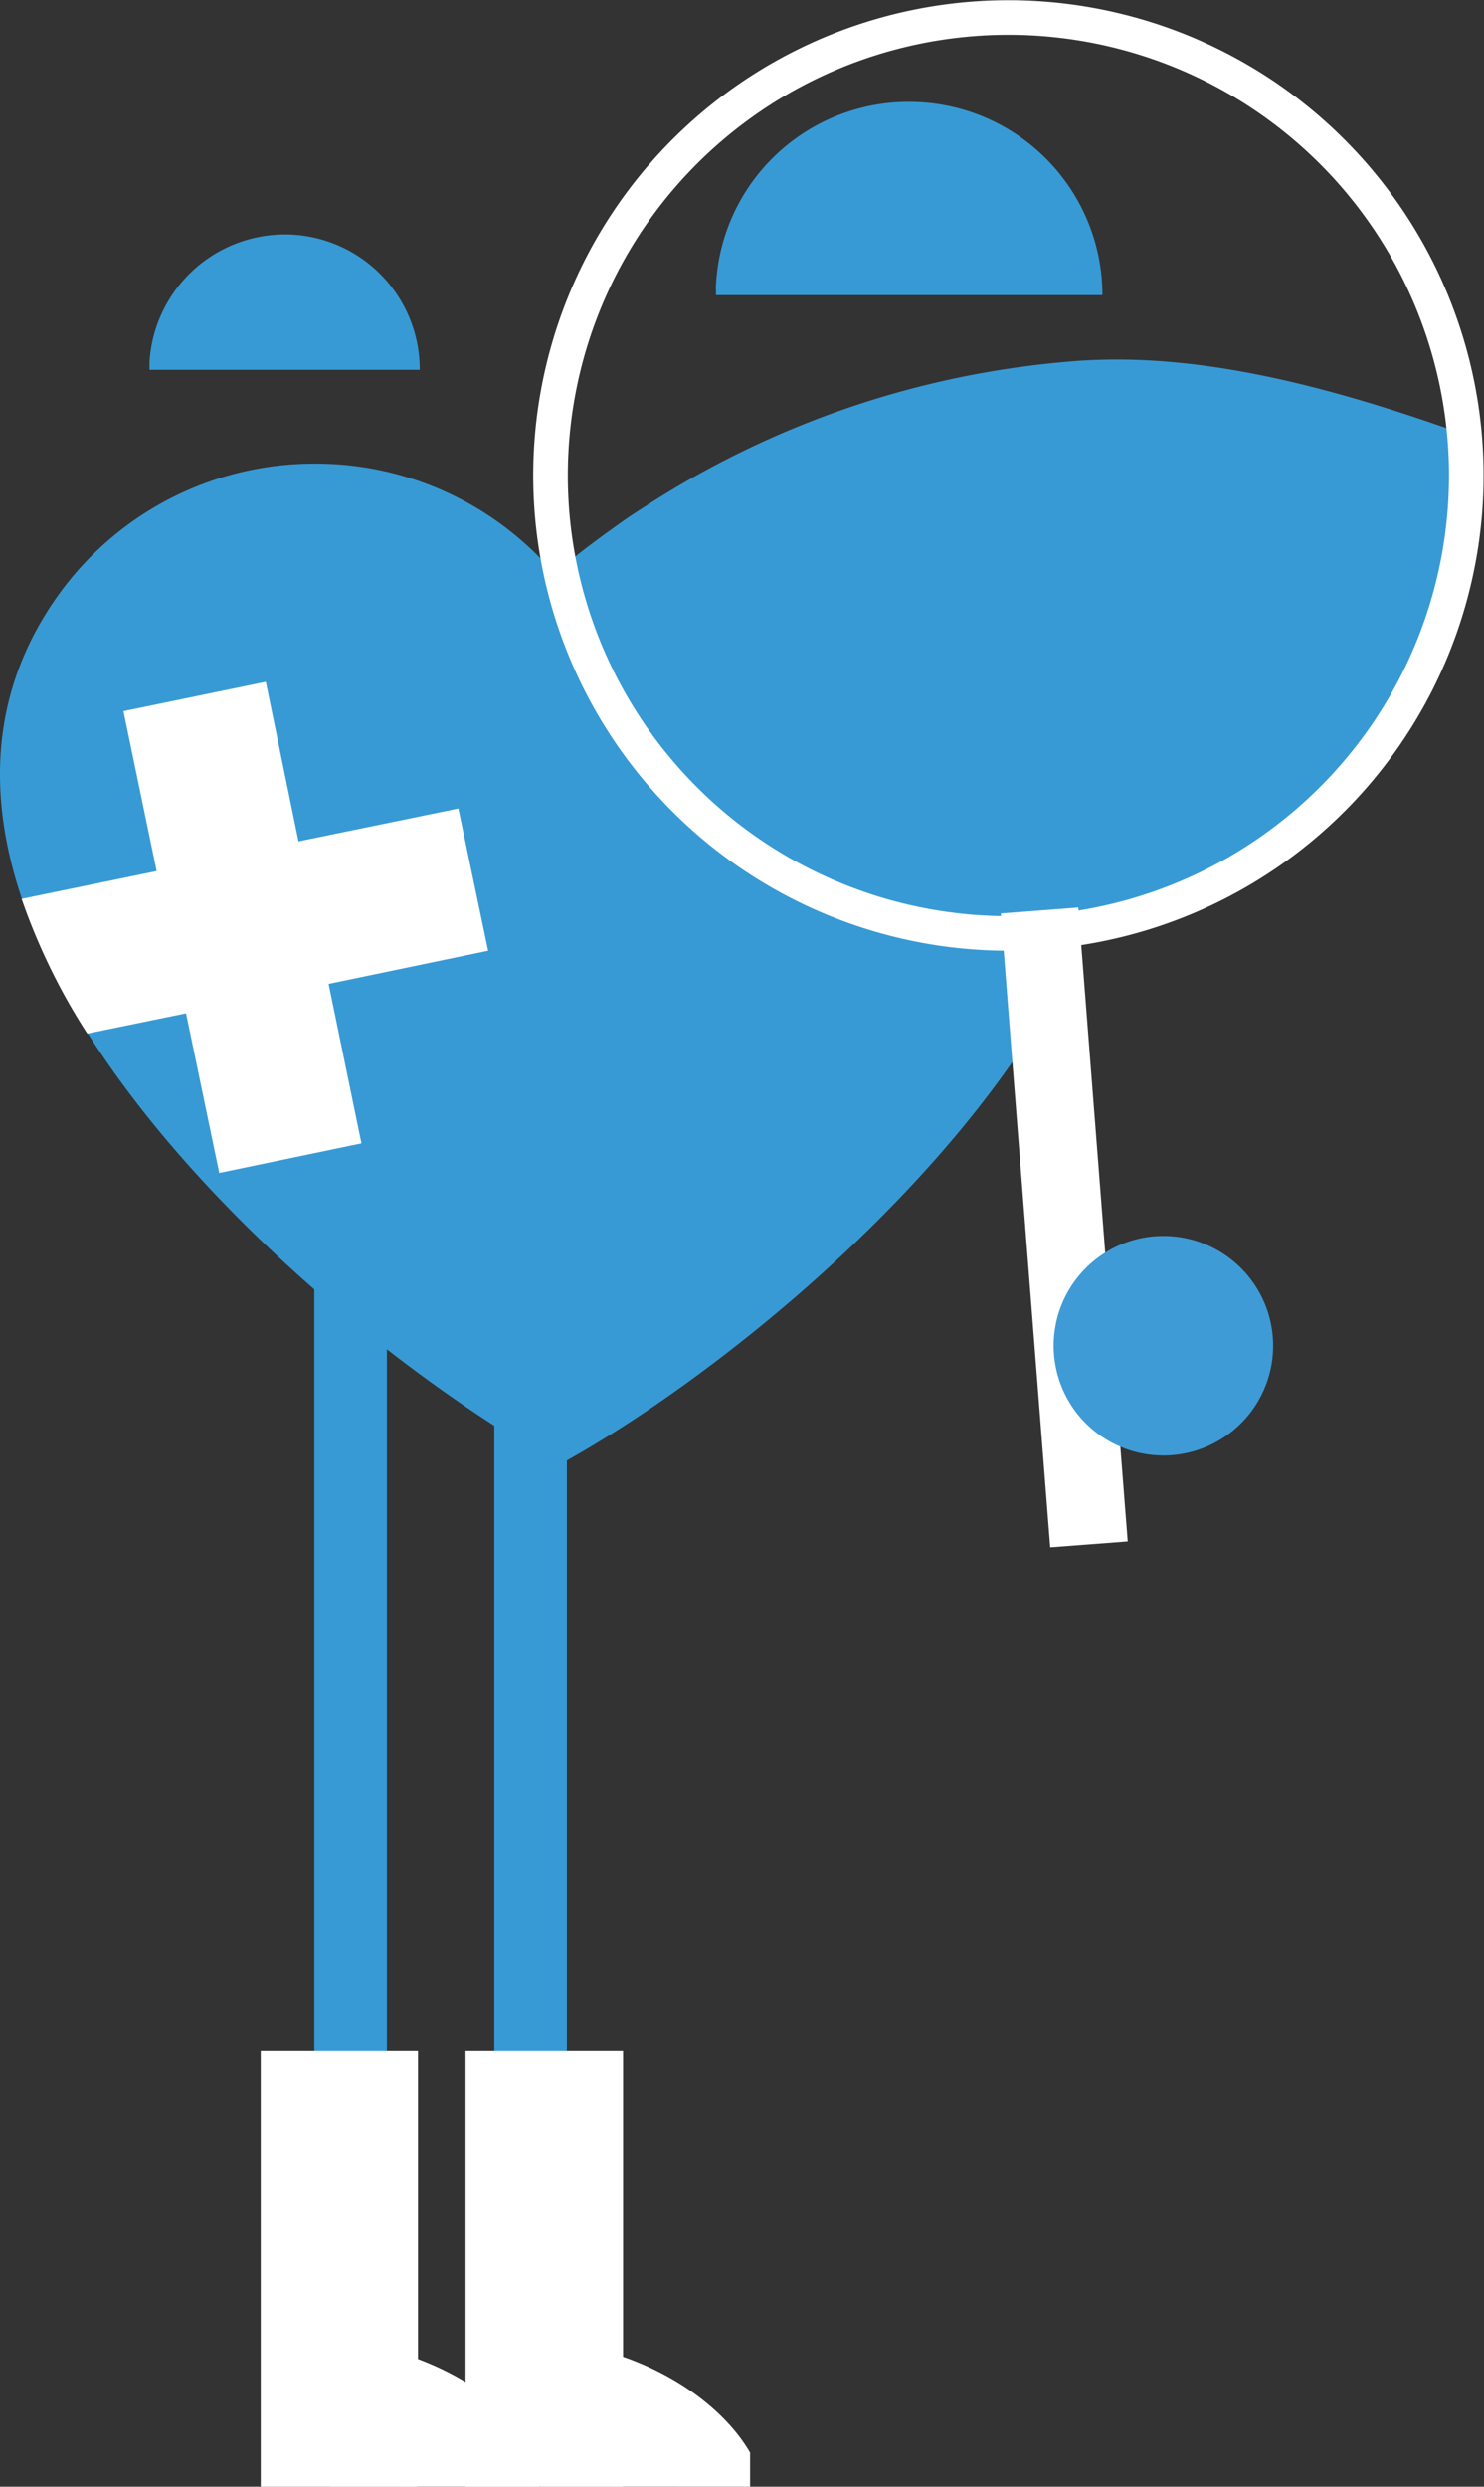
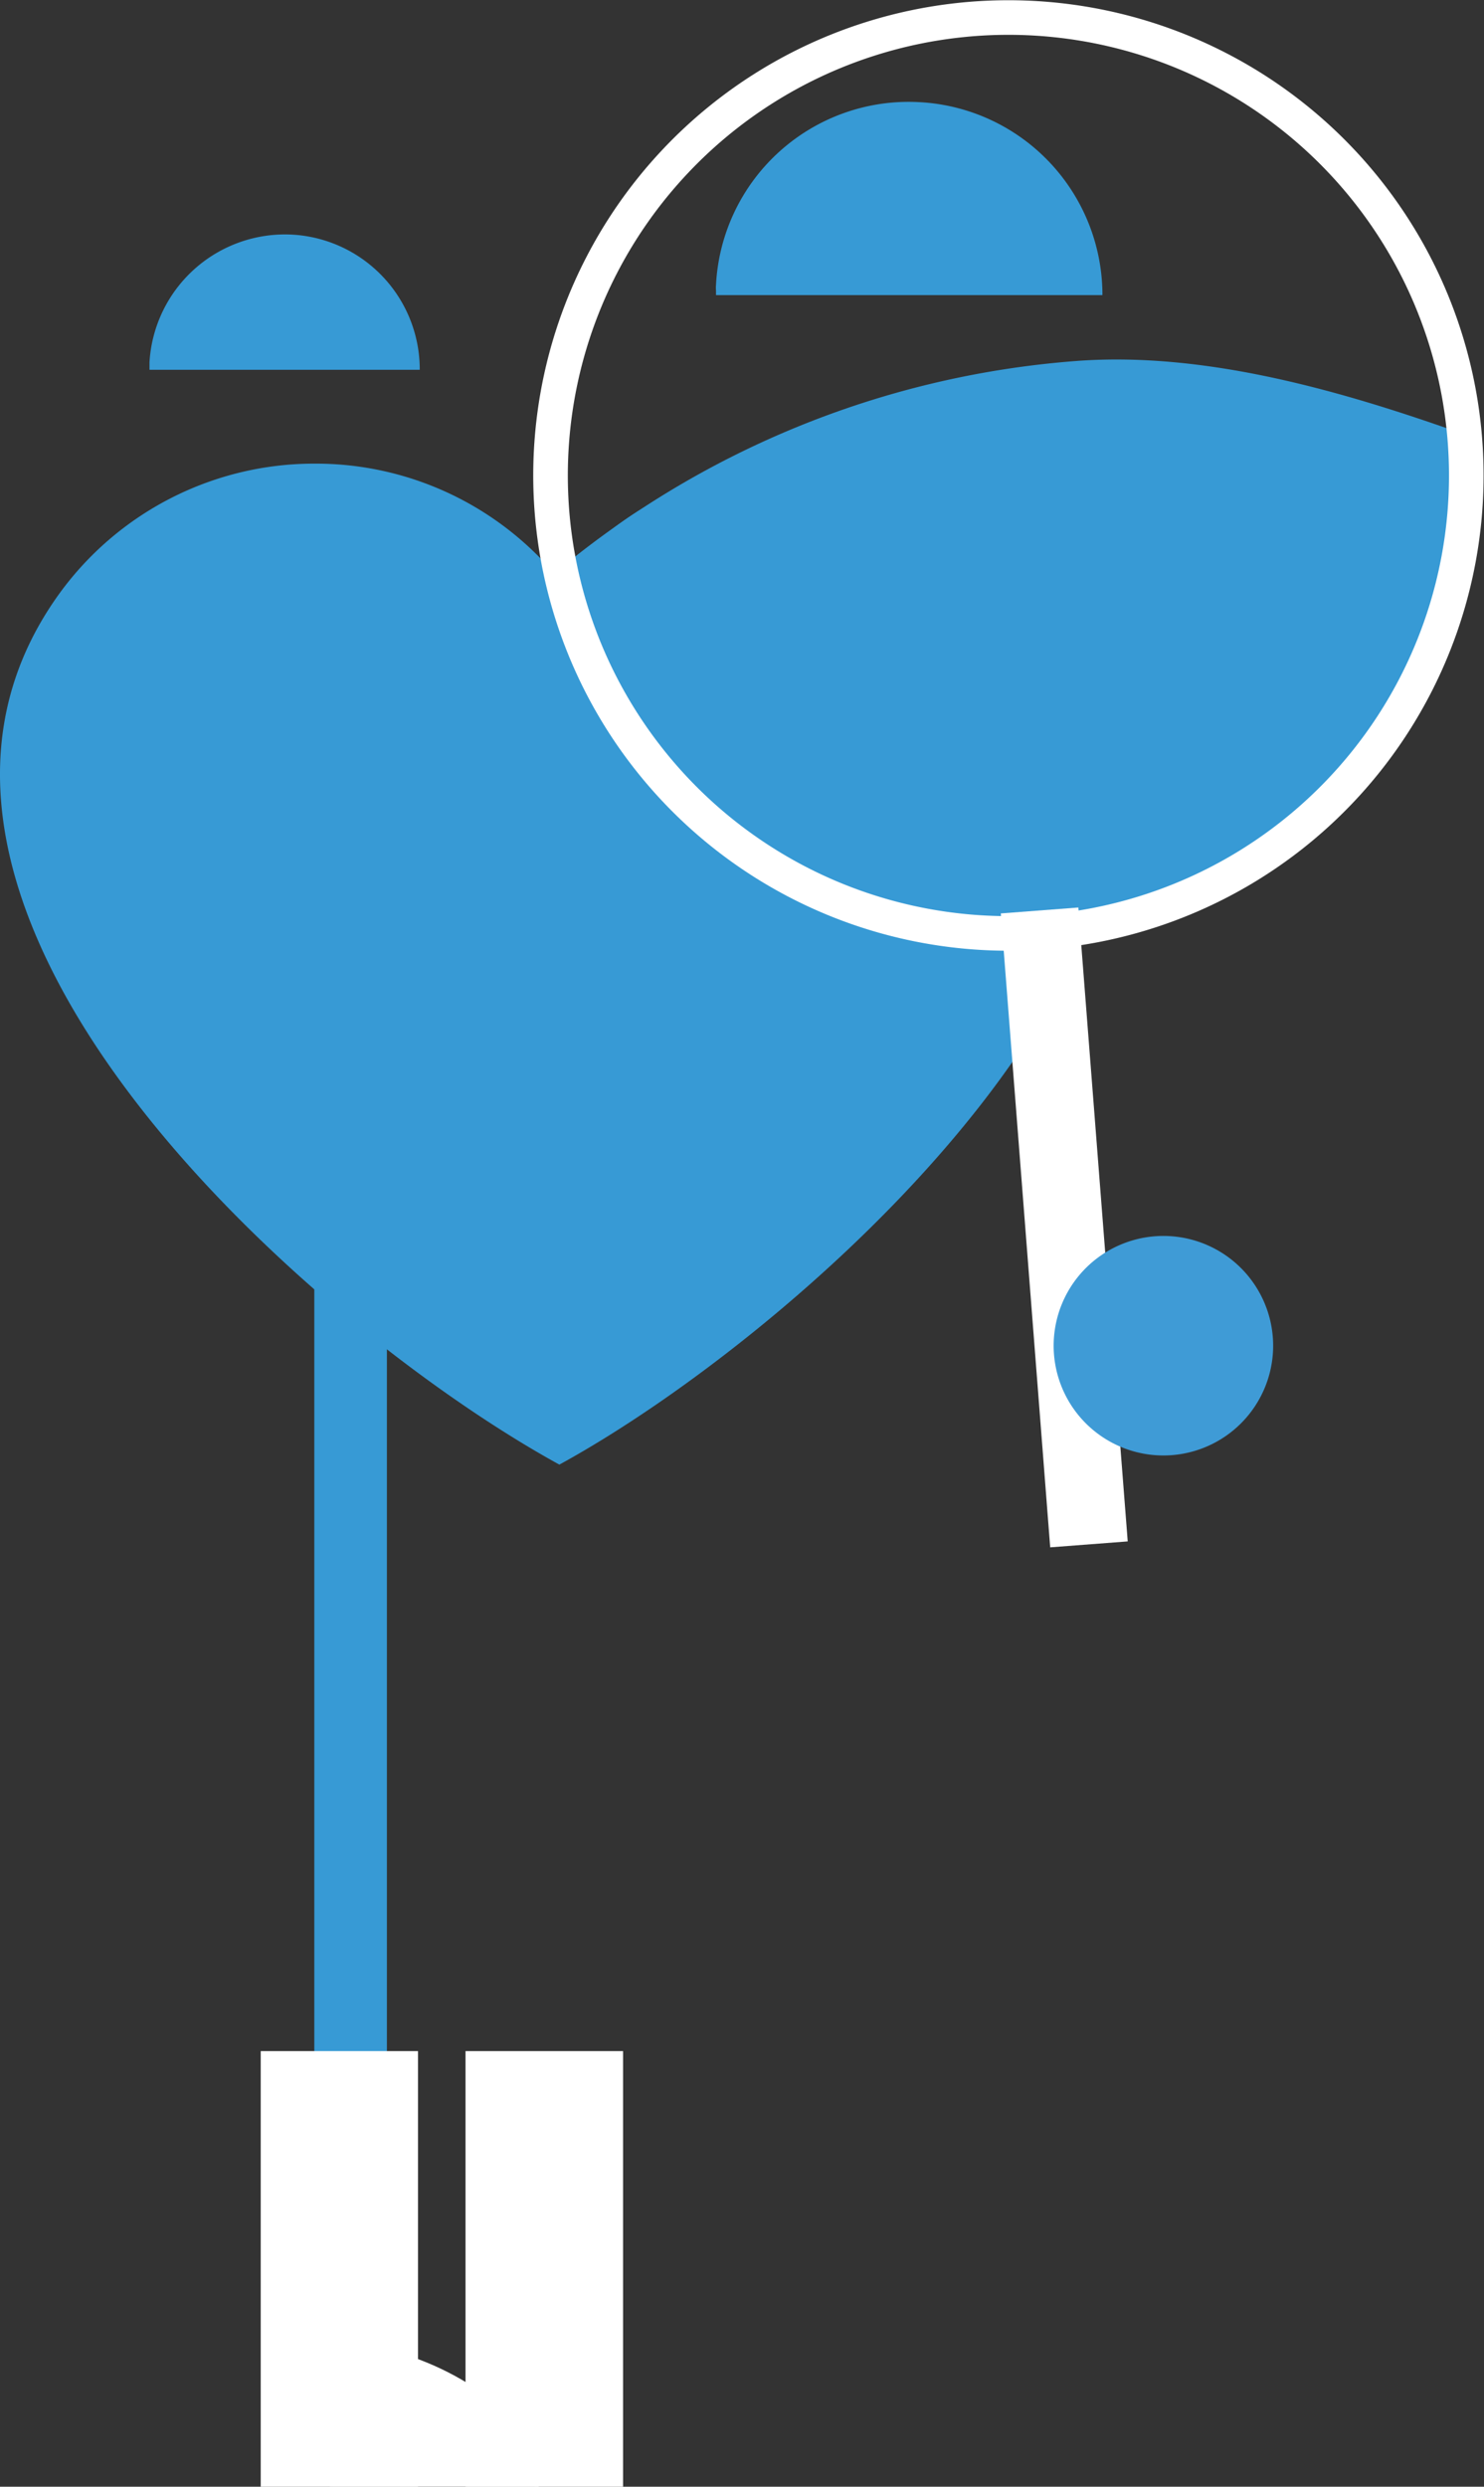
<svg xmlns="http://www.w3.org/2000/svg" width="120.21" height="201.4" viewBox="0 0 120.21 201.4">
  <rect x="0" y="0" width="120.21" height="201.4" fill="#333333" stroke="none" />
  <g id="Слой_2" data-name="Слой 2">
    <g id="элементы">
      <path d="M25.51,37.55A25.42,25.42,0,0,1,45.36,47a25.55,25.55,0,0,1,38.75-1.16c22.79,25.05-18.06,61.44-38.8,72.78-20.16-11.06-58.68-45-40.62-70.38A25.5,25.5,0,0,1,25.51,37.55" style="fill:#379ad5" />
      <rect x="25.46" y="98.23" width="5.88" height="98.64" style="fill:#379ad5" />
-       <rect x="40.04" y="99.64" width="5.88" height="97.22" style="fill:#379ad5" />
      <path d="M23.63,19A11,11,0,0,0,12.11,29.34v.33l0,.28H34v-.18A10.94,10.94,0,0,0,23.63,19" style="fill:#379ad5" />
      <path d="M119.13,35.37A37.59,37.59,0,0,1,72.66,75,49.61,49.61,0,0,1,47.74,54.57a38.37,38.37,0,0,1-1.85-4.71c-.12-.38-1.23-2.77-1.33-3.12a74.57,74.57,0,0,1,42.58-17.5c10.86-.83,22.37,2.68,32,6.13" style="fill:#379ad5" />
      <path d="M74.41,8.27A15.63,15.63,0,0,0,58,23.06a2.58,2.58,0,0,0,0,.48v.36h31.3v-.23A15.65,15.65,0,0,0,74.41,8.27" style="fill:#379ad5" />
-       <path d="M60.76,201.4v-2.76c-2.31-4-8-8.1-15.73-9-1.64,1.47-.61,7.7-1.19,11.75Z" style="fill:#fff" />
      <path d="M43.64,201.4v-2.76c-2.31-4-8-8.1-15.73-9-1.64,1.47-.61,7.7-1.19,11.75Z" style="fill:#fff" />
      <rect x="21.12" y="166.12" width="12.74" height="35.28" style="fill:#fff" />
      <rect x="37.71" y="166.12" width="12.76" height="35.28" style="fill:#fff" />
      <polygon points="87.35 73.5 91.35 124.84 85.07 125.32 81.07 73.98 87.35 73.5" style="fill:#fff" />
      <path d="M95.43,100.18a8.89,8.89,0,1,1-10,7.62,8.89,8.89,0,0,1,10-7.62" style="fill:#3f9bd6" />
      <path d="M70.52,3.14A37.09,37.09,0,1,1,46.33,49.72,37.09,37.09,0,0,1,70.52,3.14Z" style="fill:none;stroke:#fff;stroke-miterlimit:10;stroke-width:2.802px" />
-       <path d="M1.75,72.8l10.94-2.25L10,57.6l11.53-2.38,2.65,12.92,12.95-2.66L39.54,77,26.62,79.69,29.28,92.6,17.76,95,15.07,82.07l-8,1.64A50.44,50.44,0,0,1,1.75,72.8" style="fill:#fff" />
    </g>
  </g>
</svg>